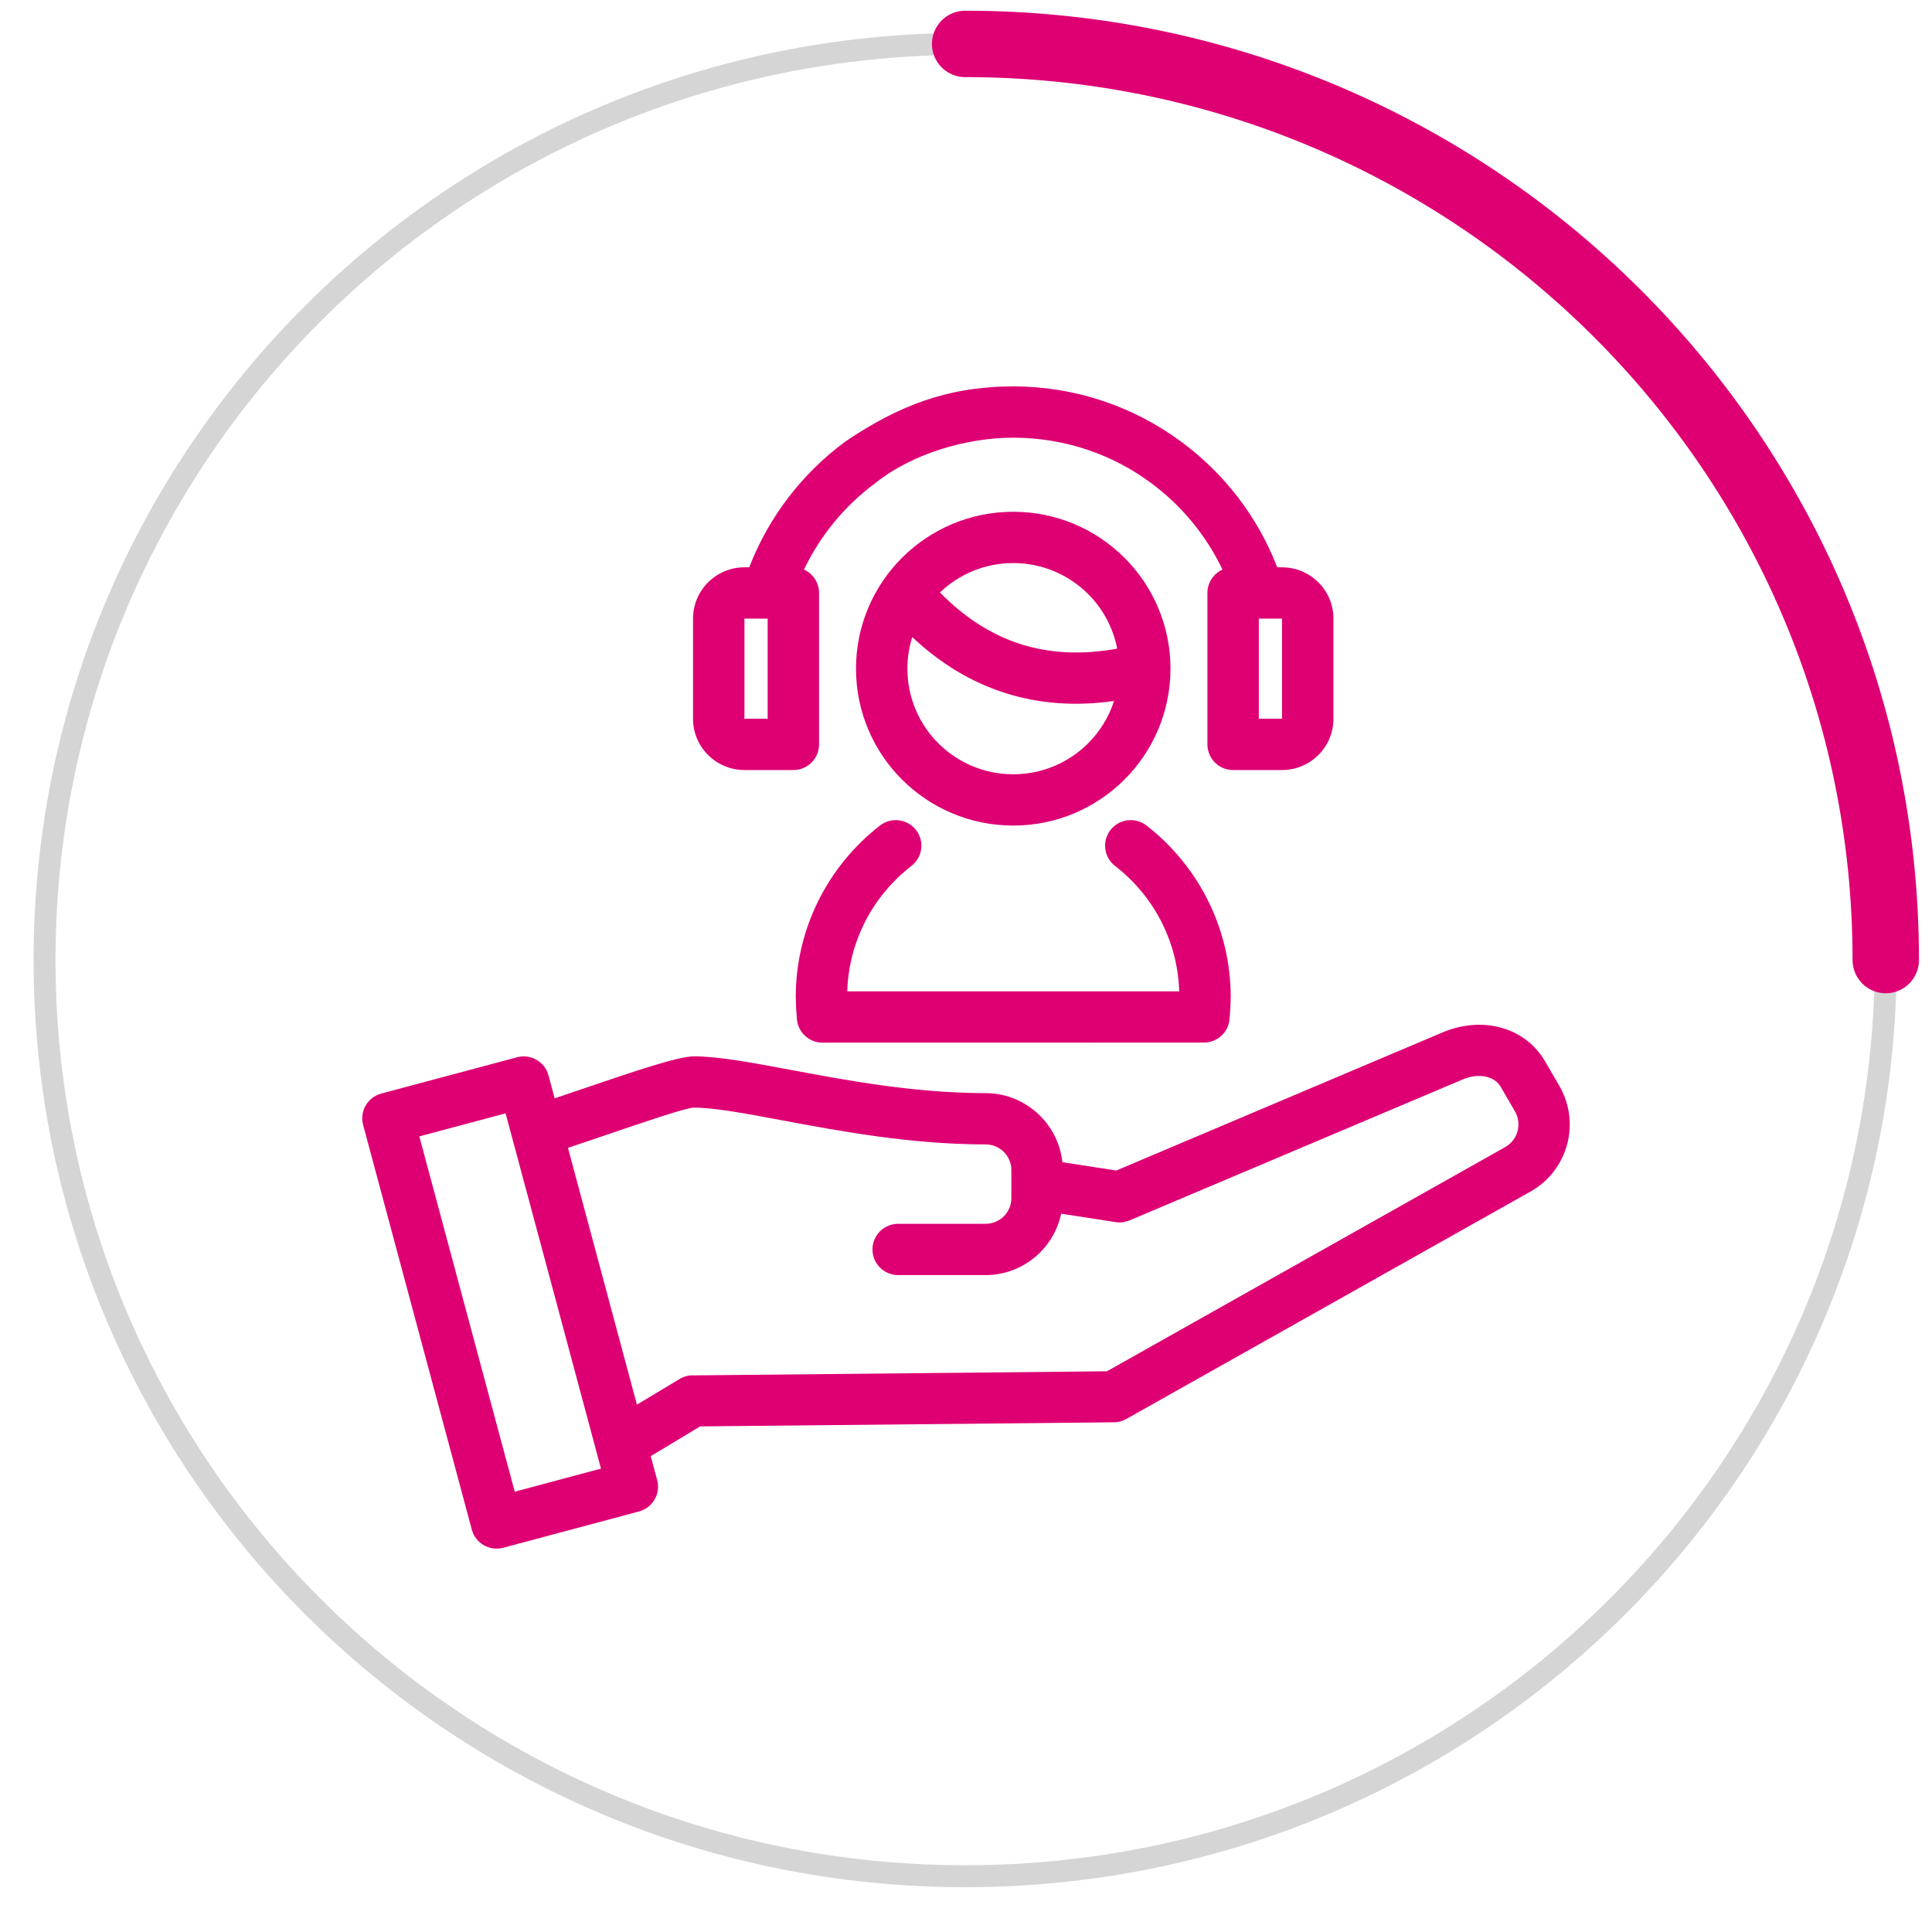
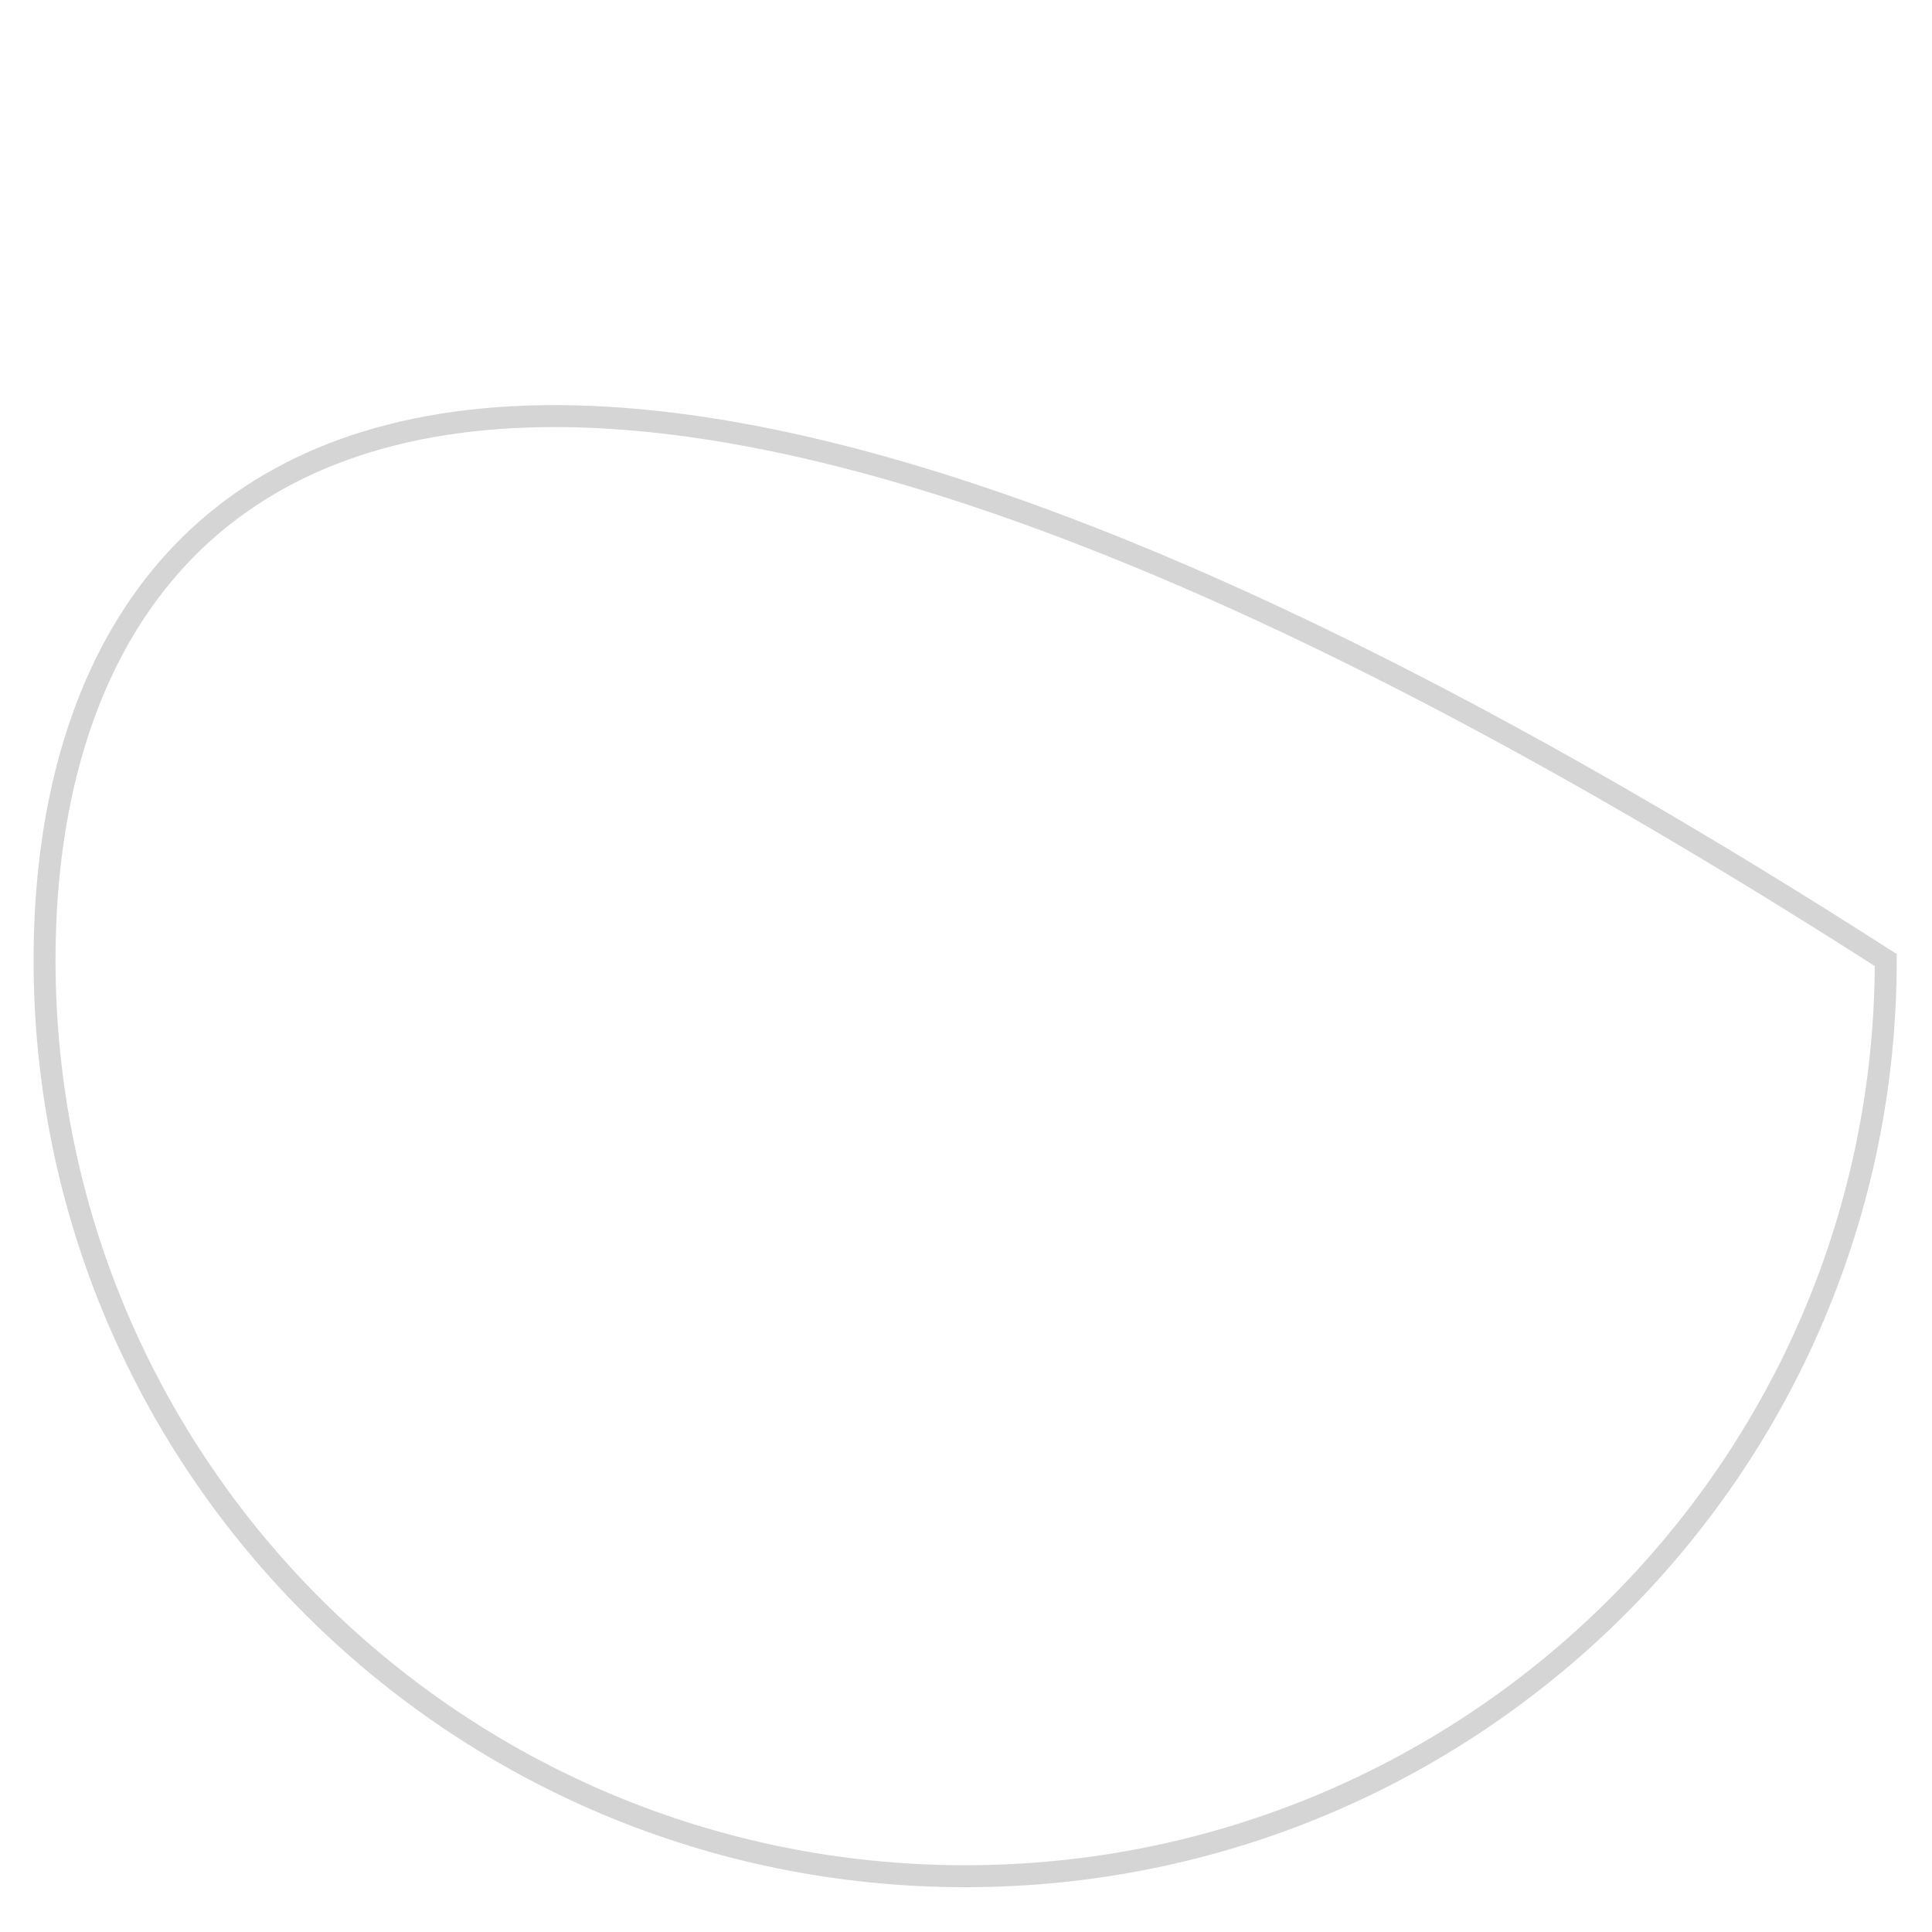
<svg xmlns="http://www.w3.org/2000/svg" width="160" height="160" viewBox="0 0 160 160" fill="none">
-   <path d="M79.93 155.38C122.037 155.38 156.171 121.411 156.171 79.508C156.171 37.605 122.037 3.636 79.93 3.636C37.824 3.636 3.69 37.605 3.69 79.508C3.69 121.411 37.824 155.38 79.93 155.38Z" stroke="#D5D5D5" stroke-width="1.818" stroke-miterlimit="10" />
-   <path d="M156.171 79.508C156.171 37.605 122.037 3.636 79.93 3.636" stroke="#DE0073" stroke-width="5.5" stroke-miterlimit="10" stroke-linecap="round" />
-   <path d="M74.382 105.597C73.207 105.597 72.254 104.646 72.254 103.473C72.254 102.301 73.207 101.35 74.382 101.35H81.628C82.215 101.35 82.749 101.11 83.134 100.729C83.516 100.345 83.756 99.812 83.756 99.226V96.9C83.756 96.314 83.516 95.781 83.134 95.397C82.749 95.016 82.215 94.776 81.628 94.776C75.427 94.776 69.518 93.669 64.751 92.777C61.712 92.209 59.159 91.73 57.46 91.73C56.839 91.73 53.459 92.881 49.888 94.097L47.037 95.061L52.747 116.325L56.28 114.203C56.664 113.97 57.094 113.875 57.512 113.903L91.671 113.564L124.688 94.978C125.191 94.682 125.536 94.207 125.677 93.68C125.82 93.15 125.762 92.566 125.475 92.064L124.26 89.968C124.001 89.567 123.608 89.308 123.166 89.191C122.555 89.028 121.837 89.1 121.159 89.386L93.54 101.07C93.164 101.228 92.768 101.269 92.392 101.21L87.881 100.513C87.623 101.749 87.004 102.856 86.14 103.719C84.976 104.88 83.38 105.597 81.628 105.597H74.382ZM77.842 49.066C79.89 51.154 82.128 52.585 84.552 53.352C86.982 54.12 89.639 54.243 92.52 53.718C92.183 51.968 91.323 50.402 90.11 49.192C88.525 47.61 86.332 46.63 83.912 46.63C81.556 46.63 79.418 47.557 77.842 49.066ZM92.259 58.053C89.067 58.505 86.069 58.286 83.272 57.401C80.469 56.513 77.894 54.966 75.547 52.761C75.288 53.586 75.147 54.465 75.147 55.376C75.147 57.791 76.129 59.979 77.714 61.561C79.299 63.142 81.492 64.122 83.912 64.122C86.332 64.122 88.525 63.142 90.11 61.561C91.082 60.591 91.827 59.392 92.259 58.053ZM106.173 51.229H104.25V59.525H106.173V51.229ZM105.776 46.982H106.173C107.346 46.982 108.411 47.458 109.182 48.227C109.953 48.996 110.43 50.059 110.43 51.229V59.525C110.43 60.695 109.953 61.758 109.182 62.526C108.411 63.295 107.346 63.772 106.173 63.772H102.121C100.946 63.772 99.993 62.821 99.993 61.648V49.105C99.993 48.246 100.505 47.505 101.241 47.171C99.877 44.308 97.819 41.835 95.286 39.971C92.114 37.629 88.18 36.248 83.912 36.248C80.051 36.248 75.585 37.55 72.538 39.971C70.005 41.835 67.947 44.308 66.583 47.171C67.319 47.505 67.831 48.246 67.831 49.105V61.648C67.831 62.821 66.878 63.772 65.703 63.772H61.651C60.478 63.772 59.413 63.295 58.642 62.526C57.871 61.758 57.394 60.695 57.394 59.525V51.229C57.394 50.059 57.871 48.996 58.642 48.227C59.413 47.458 60.478 46.982 61.651 46.982H62.048C63.666 42.788 66.461 39.178 70.026 36.554C74.414 33.581 78.536 32 83.912 32C89.098 32 93.901 33.694 97.794 36.559C101.362 39.179 104.158 42.789 105.776 46.982ZM63.574 51.229H61.651V59.525H63.574V51.229ZM92.343 71.711C91.416 70.998 91.245 69.665 91.961 68.741C92.676 67.816 94.011 67.646 94.938 68.359C97.095 70.03 98.868 72.188 100.085 74.667C101.262 77.061 101.923 79.745 101.923 82.562L101.893 83.494L101.821 84.438C101.71 85.528 100.785 86.341 99.709 86.341L68.115 86.346C66.96 86.346 66.018 85.426 65.988 84.281L65.931 83.494L65.901 82.562C65.901 79.745 66.562 77.061 67.739 74.667C68.956 72.188 70.729 70.03 72.886 68.359C73.813 67.646 75.148 67.816 75.863 68.741C76.579 69.665 76.408 70.998 75.481 71.711C73.828 72.991 72.471 74.639 71.546 76.526C70.72 78.204 70.231 80.092 70.166 82.098H97.658C97.593 80.092 97.104 78.204 96.278 76.526C95.353 74.639 93.996 72.991 92.343 71.711ZM83.912 42.383C87.508 42.383 90.765 43.839 93.12 46.189C95.475 48.538 96.934 51.789 96.934 55.376C96.934 58.964 95.475 62.214 93.12 64.564C90.765 66.913 87.508 68.37 83.912 68.37C80.316 68.37 77.059 66.913 74.704 64.564C72.35 62.214 70.89 58.964 70.89 55.376C70.89 51.789 72.35 48.538 74.704 46.189C77.059 43.839 80.316 42.383 83.912 42.383ZM45.935 90.96L48.525 90.082C52.447 88.748 56.162 87.482 57.46 87.482C59.501 87.482 62.254 87.999 65.533 88.612C70.103 89.468 75.769 90.529 81.628 90.529C83.38 90.529 84.976 91.246 86.131 92.398C87.147 93.413 87.825 94.758 87.979 96.247L92.446 96.938L119.497 85.487C121.044 84.833 122.743 84.688 124.262 85.094C125.724 85.483 127.023 86.372 127.893 87.787L129.148 89.942C130.024 91.47 130.204 93.206 129.783 94.774C129.359 96.348 128.336 97.766 126.816 98.641L93.349 117.473C93.029 117.671 92.655 117.786 92.251 117.789L57.988 118.128L53.891 120.589L54.425 122.577C54.727 123.707 54.053 124.871 52.921 125.172L41.675 128.179C40.542 128.48 39.375 127.808 39.074 126.678L30.072 93.159C29.77 92.029 30.444 90.865 31.577 90.564L42.824 87.557C43.957 87.256 45.123 87.929 45.425 89.059L45.935 90.96ZM41.87 92.202L34.727 94.112L42.629 123.534L49.77 121.625C47.144 111.817 44.504 102.01 41.87 92.202Z" fill="#DE0073" />
+   <path d="M79.93 155.38C122.037 155.38 156.171 121.411 156.171 79.508C37.824 3.636 3.69 37.605 3.69 79.508C3.69 121.411 37.824 155.38 79.93 155.38Z" stroke="#D5D5D5" stroke-width="1.818" stroke-miterlimit="10" />
</svg>